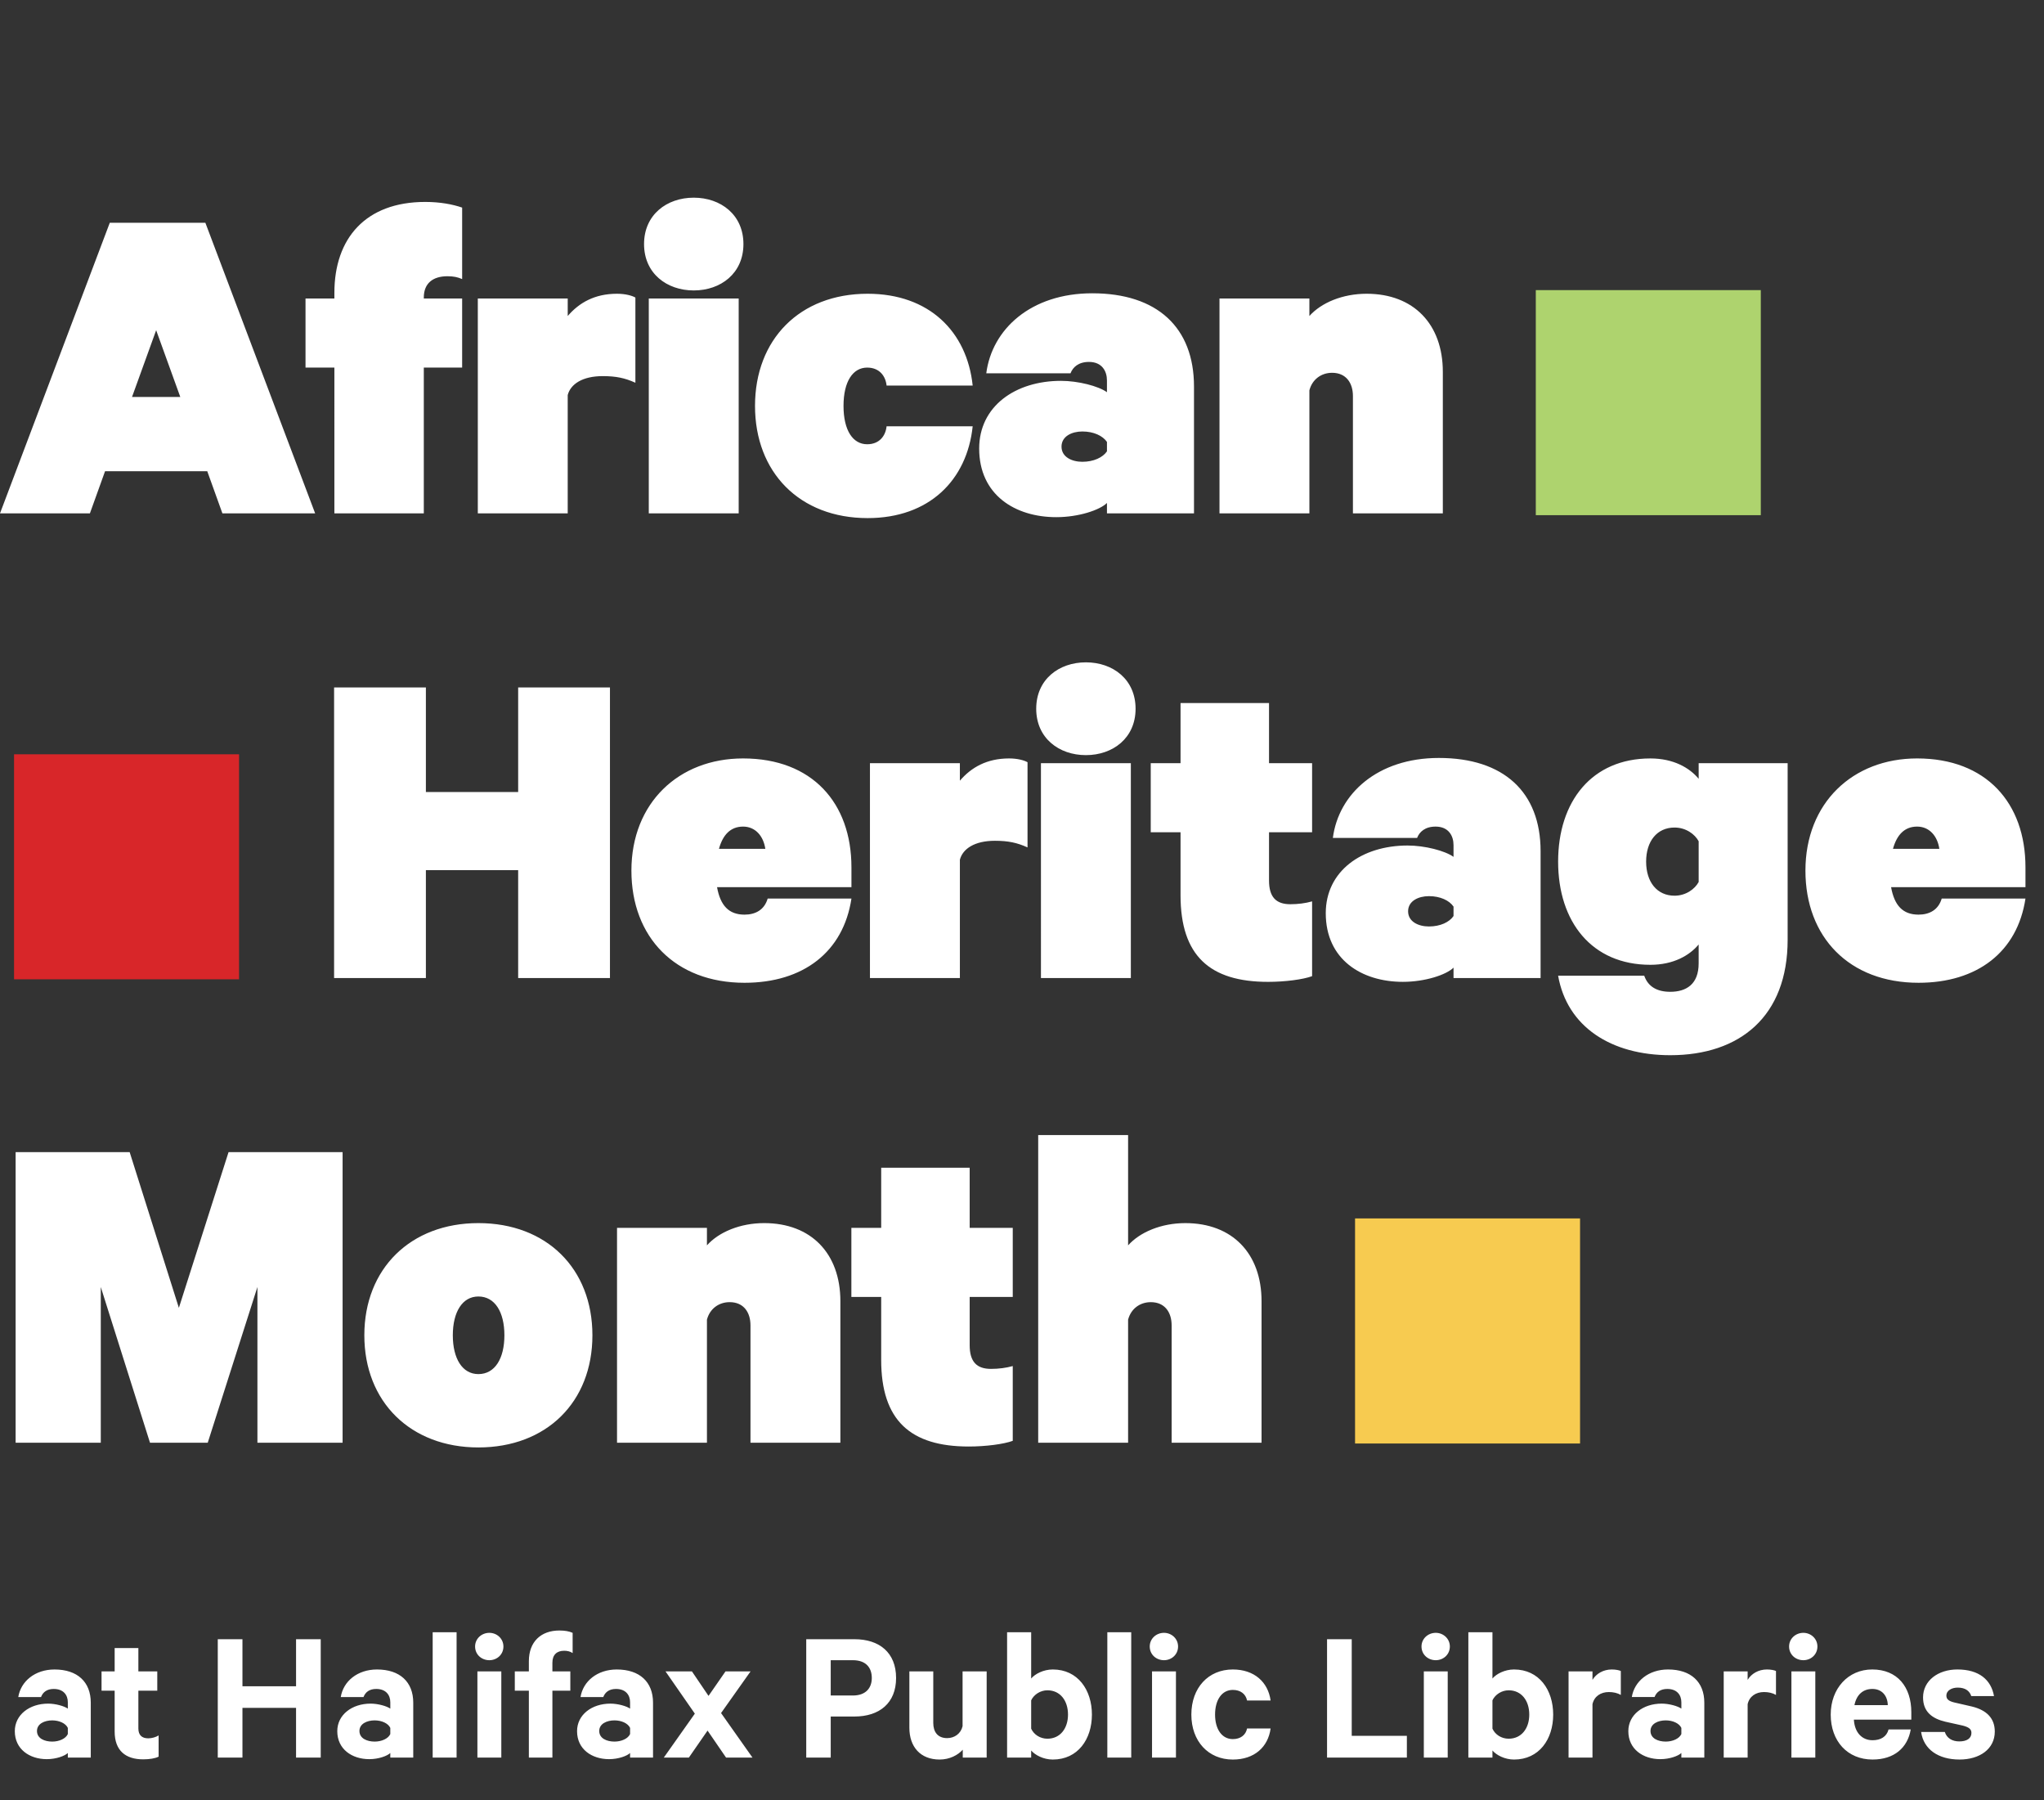
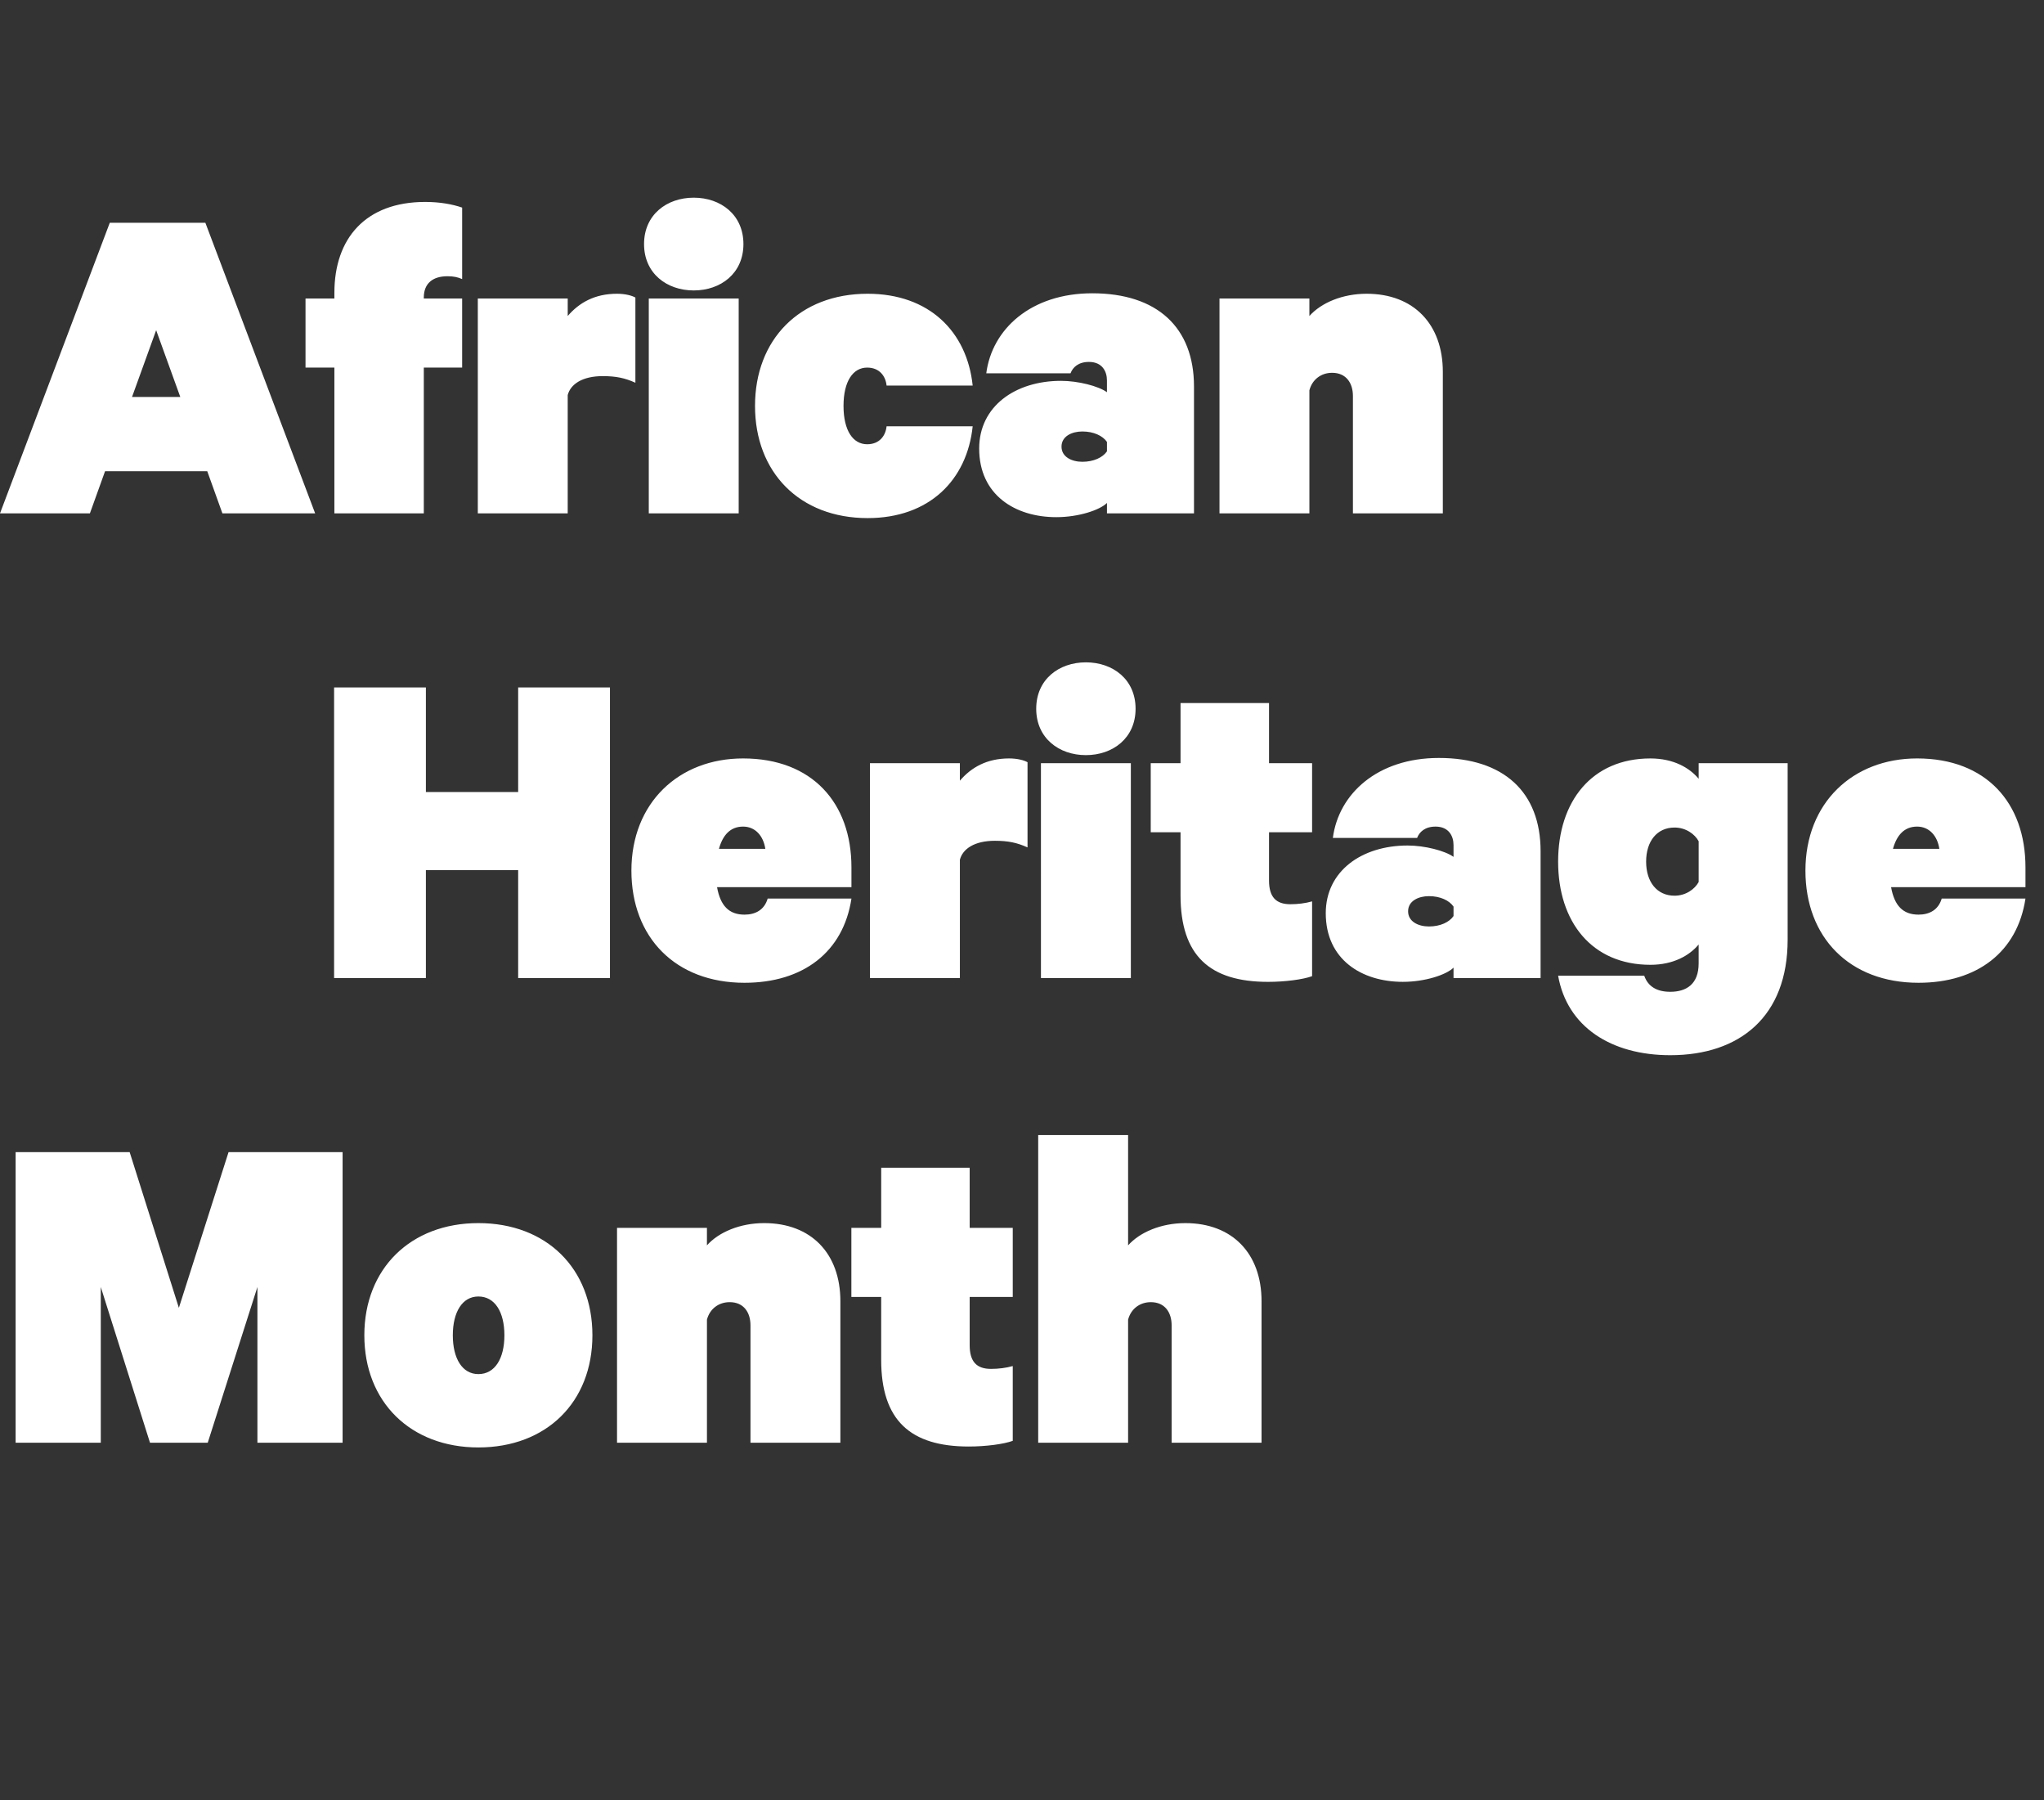
<svg xmlns="http://www.w3.org/2000/svg" width="231.08" height="203.454" viewBox="0 0 231.08 203.454">
  <rect x="0" y="0" width="231.08" height="203.454" fill="#333333" stroke="none" />
  <path d="M23.217 25.178l12.412 32.845H25.144l-1.712-4.761H11.876l-1.712 4.761H0l12.412-32.845h10.805zm-8.291 19.687h5.456l-2.728-7.543-2.728 7.543zm37.321-13.321c-.482-.215-.963-.322-1.659-.322-1.658 0-2.675.803-2.675 2.408v.106h4.334v7.811h-4.334v16.476h-10.11V41.547H34.54v-7.811h3.263v-.642c0-6.153 3.531-10.271 10.271-10.271 1.658 0 3.104.267 4.173.641v8.08zm19.585 11.715c-1.177-.535-2.192-.749-3.691-.749-2.3 0-3.638.909-3.959 2.14v13.373H54.018V33.736h10.165v1.98c1.284-1.498 3.049-2.515 5.564-2.515.963 0 1.712.215 2.086.429v9.629zm6.598-10.432c-3.05 0-5.618-1.925-5.618-5.242s2.568-5.243 5.618-5.243c3.049 0 5.617 1.926 5.617 5.243s-2.568 5.242-5.617 5.242zm5.081 25.196H73.347V33.736h10.164v24.287zm14.578-24.822c6.955 0 11.236 4.281 11.876 10.378h-9.734c-.109-1.069-.803-2.032-2.195-2.032-1.604 0-2.674 1.55-2.674 4.331 0 2.784 1.07 4.334 2.674 4.334 1.392 0 2.086-.962 2.195-2.032h9.734c-.64 6.097-4.921 10.378-11.876 10.378-7.704 0-12.732-5.188-12.732-12.681 0-7.487 5.028-12.676 12.732-12.676zm27.056 24.822v-1.176c-.804.802-3.21 1.605-5.726 1.605-4.654 0-8.72-2.514-8.72-7.757 0-4.761 4.066-7.65 9.254-7.65 1.927 0 4.228.589 5.191 1.284v-1.336c0-1.018-.537-2.087-2.033-2.087-1.177 0-1.82.589-2.086 1.285h-9.523c.643-4.977 5.028-9.042 11.984-9.042 7.327 0 11.499 3.852 11.499 10.539v14.336h-9.84zm0-8.077c-.482-.695-1.5-1.178-2.784-1.178-1.175 0-2.353.537-2.353 1.712 0 1.178 1.178 1.713 2.353 1.713 1.284 0 2.302-.483 2.784-1.178v-1.069zm12.721-16.21h10.164v1.98c1.338-1.498 3.746-2.515 6.473-2.515 5.298 0 8.613 3.424 8.613 8.827v15.995h-10.164V44.756c0-1.444-.75-2.621-2.355-2.621-1.229 0-2.246.75-2.566 1.98v13.907h-10.164V33.736zM68.958 77.697v32.847H58.579V98.348H48.148v12.196H37.77V77.697h10.378v11.822h10.431V77.697h10.379zm27.301 23.859c-.911 6.045-5.457 9.522-12.09 9.522-7.811 0-12.786-5.135-12.786-12.679 0-7.65 5.349-12.678 12.625-12.678 7.81 0 12.25 5.028 12.25 12.304v2.247H81.065c.375 2.087 1.337 3.104 3.103 3.104 1.231 0 2.247-.534 2.621-1.819h9.47zM81.28 95.939h5.243c-.214-1.443-1.123-2.514-2.514-2.514-1.446 0-2.301.963-2.729 2.514zm34.885-.161c-1.177-.534-2.192-.75-3.689-.75-2.302 0-3.638.911-3.958 2.141v13.374H98.351V86.255h10.166v1.982c1.283-1.498 3.047-2.516 5.564-2.516.962 0 1.71.214 2.084.429v9.628zm6.598-10.43c-3.048 0-5.616-1.927-5.616-5.243 0-3.318 2.568-5.245 5.616-5.245 3.05 0 5.617 1.926 5.617 5.245 0 3.315-2.568 5.243-5.617 5.243zm5.083 25.195h-10.164V86.255h10.164v24.288zm5.617-16.476h-3.369v-7.812h3.369v-6.792h10.004v6.792h4.869v7.812h-4.869v5.455c0 1.873.803 2.677 2.408 2.677.855 0 1.713-.107 2.461-.322v8.454c-1.018.375-3.049.643-4.977.643-6.578 0-9.896-2.944-9.896-9.792v-7.115zm30.863 16.476v-1.177c-.803.803-3.209 1.606-5.726 1.606-4.652 0-8.719-2.514-8.719-7.759 0-4.761 4.066-7.65 9.255-7.65 1.927 0 4.227.588 5.189 1.283V95.51c0-1.014-.535-2.085-2.032-2.085-1.177 0-1.82.587-2.087 1.284h-9.523c.644-4.975 5.029-9.042 11.985-9.042 7.328 0 11.5 3.851 11.5 10.539v14.336h-9.842zm0-8.076c-.48-.697-1.499-1.181-2.782-1.181-1.177 0-2.354.538-2.354 1.712 0 1.181 1.177 1.715 2.354 1.715 1.283 0 2.302-.482 2.782-1.179v-1.067zm27.713 4.279c-1.018 1.23-2.836 2.3-5.456 2.3-6.634 0-10.433-4.866-10.433-11.662 0-6.794 3.799-11.662 10.433-11.662 2.62 0 4.438 1.069 5.456 2.301v-1.767h10.059v19.956c0 8.666-5.404 13.051-13.269 13.051-6.688 0-11.662-3.209-12.679-8.983h9.736c.429 1.229 1.442 1.817 2.942 1.817 1.817 0 3.21-.857 3.21-3.212v-2.139zm0-11.664c-.429-.8-1.444-1.55-2.729-1.55-1.981 0-3.211 1.55-3.211 3.852 0 2.301 1.229 3.851 3.211 3.851 1.284 0 2.3-.749 2.729-1.55v-4.603zm36.946 6.474c-.909 6.045-5.458 9.522-12.091 9.522-7.81 0-12.785-5.135-12.785-12.679 0-7.65 5.349-12.678 12.624-12.678 7.812 0 12.252 5.028 12.252 12.304v2.247h-15.192c.374 2.087 1.338 3.104 3.102 3.104 1.231 0 2.246-.534 2.622-1.819h9.468zm-14.98-5.617h5.244c-.214-1.443-1.123-2.514-2.516-2.514-1.442 0-2.299.963-2.728 2.514zM16.958 163.063l-5.564-17.601v17.601H1.766v-32.847h12.892l5.564 17.601 5.617-17.601h12.892v32.847h-9.629v-17.601l-5.617 17.601h-6.527zm37.124.533c-7.651 0-12.893-5.134-12.893-12.678 0-7.542 5.242-12.678 12.893-12.678 7.703 0 12.892 5.136 12.892 12.678 0 7.544-5.189 12.678-12.892 12.678zm0-17.062c-1.819 0-2.89 1.764-2.89 4.385s1.07 4.387 2.89 4.387c1.872 0 2.942-1.766 2.942-4.387s-1.07-4.385-2.942-4.385zm15.675-7.758h10.164v1.979c1.338-1.497 3.745-2.515 6.474-2.515 5.296 0 8.612 3.422 8.612 8.828v15.994H84.844v-13.268c0-1.442-.749-2.62-2.354-2.62-1.23 0-2.247.747-2.568 1.979v13.909H69.757v-24.286zm29.864 7.81H96.25v-7.811h3.372v-6.793h10.003v6.793h4.87v7.811h-4.87v5.455c0 1.875.802 2.676 2.406 2.676.857 0 1.714-.106 2.464-.32v8.452c-1.02.375-3.05.642-4.978.642-6.58 0-9.896-2.942-9.896-9.789v-7.116zm17.75-18.294h10.164v12.464c1.337-1.497 3.746-2.515 6.473-2.515 5.297 0 8.614 3.422 8.614 8.828v15.994h-10.165v-13.268c0-1.442-.749-2.62-2.354-2.62-1.231 0-2.247.747-2.568 1.979v13.909h-10.164v-34.771z" fill="#FFF" />
-   <path fill="#AED36E" d="M173.627 32.79h25.437v25.437h-25.437z" />
-   <path fill="#D82629" d="M1.588 85.25h25.437v25.436H1.588z" />
-   <path fill="#F7CB50" d="M153.193 137.711h25.436v25.439h-25.436z" />
-   <path d="M7.668 198.651v-.522c-.326.328-1.308.698-2.376.698-1.962 0-3.618-1.134-3.618-3.162 0-1.851 1.656-3.115 3.771-3.115.85 0 1.831.285 2.223.565v-.717c0-.829-.501-1.506-1.592-1.506-.762 0-1.22.35-1.438.914H2.066c.283-1.765 1.875-3.115 4.099-3.115 2.594 0 4.097 1.415 4.097 3.75v6.21H7.668zm0-3.357c-.24-.522-.981-.85-1.766-.85-.85 0-1.722.371-1.722 1.199 0 .851.872 1.198 1.722 1.198.784 0 1.525-.326 1.766-.851v-.696zm5.294-4.207H11.48v-2.179h1.482v-2.638h2.681v2.638h2.137v2.179h-2.137v4.272c0 .762.415 1.113 1.112 1.113.414 0 .871-.133 1.177-.327v2.397c-.371.196-1.025.306-1.744.306-1.984 0-3.226-.982-3.226-3.139v-4.622zm23.298-5.817v13.381h-2.79v-5.623h-6.06v5.623h-2.79V185.27h2.79v5.318h6.06v-5.318h2.79zm7.865 13.381v-.522c-.328.328-1.309.698-2.377.698-1.961 0-3.618-1.134-3.618-3.162 0-1.851 1.657-3.115 3.771-3.115.85 0 1.831.285 2.225.565v-.717c0-.829-.503-1.506-1.592-1.506-.763 0-1.221.35-1.438.914h-2.572c.283-1.765 1.874-3.115 4.098-3.115 2.594 0 4.097 1.415 4.097 3.75v6.21h-2.594zm0-3.357c-.241-.522-.982-.85-1.767-.85-.851 0-1.722.371-1.722 1.199 0 .851.872 1.198 1.722 1.198.785 0 1.526-.326 1.767-.851v-.696zm7.494 3.357h-2.703v-14.169h2.703v14.169zm3.704-11.008c-.872 0-1.612-.631-1.612-1.548 0-.892.741-1.546 1.612-1.546.851 0 1.591.654 1.591 1.546.001.917-.74 1.548-1.591 1.548zm1.352 11.008h-2.703v-9.742h2.703v9.742zm8.064-11.815c-.283-.194-.631-.261-.959-.261-.828 0-1.33.459-1.33 1.35v.983h2.027v2.179H62.45v7.563h-2.66v-7.563h-1.591v-2.179h1.591v-1.155c0-2.202 1.374-3.467 3.444-3.467.633 0 1.112.087 1.504.263v2.287zm6.494 11.815v-.522c-.327.328-1.308.698-2.376.698-1.962 0-3.619-1.134-3.619-3.162 0-1.851 1.657-3.115 3.772-3.115.85 0 1.831.285 2.223.565v-.717c0-.829-.501-1.506-1.591-1.506-.763 0-1.221.35-1.44.914H65.63c.284-1.765 1.875-3.115 4.099-3.115 2.593 0 4.098 1.415 4.098 3.75v6.21h-2.594zm0-3.357c-.24-.522-.981-.85-1.766-.85-.851 0-1.722.371-1.722 1.199 0 .851.871 1.198 1.722 1.198.784 0 1.525-.326 1.766-.851v-.696zm10.285-1.677l3.554 5.034h-2.987l-2.093-3.053-2.115 3.053h-2.833l3.51-4.968-3.314-4.774h2.986l1.875 2.768 1.919-2.768h2.833l-3.335 4.708zm12.398.391v4.643h-2.768V185.27h5.449c2.833 0 4.708 1.524 4.708 4.381 0 2.833-1.875 4.357-4.708 4.357h-2.681zm2.506-6.365h-2.507v3.99h2.507c1.439 0 2.137-.829 2.137-1.982 0-1.199-.698-2.008-2.137-2.008zm15.124 11.008h-2.703v-.892c-.543.607-1.481 1.111-2.615 1.111-2.178 0-3.421-1.44-3.421-3.595v-6.367h2.702v5.82c0 1.025.502 1.721 1.57 1.721.828 0 1.546-.5 1.744-1.349v-6.192h2.723v9.743zm5.031 0h-2.722v-14.169h2.722v5.232c.438-.524 1.396-1.023 2.442-1.023 2.834 0 4.425 2.31 4.425 5.099 0 2.792-1.591 5.081-4.425 5.081-1.046 0-2.005-.504-2.442-1.024v.804zm0-3.269c.307.676 1.025 1.134 1.831 1.134 1.463 0 2.333-1.177 2.333-2.727 0-1.567-.87-2.744-2.333-2.744-.783 0-1.524.478-1.831 1.133v3.204zm11.312 3.269h-2.703v-14.169h2.703v14.169zm3.704-11.008c-.872 0-1.612-.631-1.612-1.548 0-.892.74-1.546 1.612-1.546.85 0 1.591.654 1.591 1.546 0 .917-.742 1.548-1.591 1.548zm1.351 11.008h-2.704v-9.742h2.704v9.742zm6.428-9.96c2.442 0 3.989 1.438 4.274 3.509h-2.661c-.151-.74-.741-1.199-1.613-1.199-1.242 0-2.006 1.134-2.006 2.789 0 1.636.764 2.77 2.006 2.77.872 0 1.462-.457 1.613-1.199h2.661c-.285 2.094-1.832 3.511-4.274 3.511-2.769 0-4.687-2.073-4.687-5.081.001-3.03 1.919-5.1 4.687-5.1zm10.654-3.421h2.791v10.919h6.234v2.462h-9.025V185.27zm12.291 2.373c-.871 0-1.612-.631-1.612-1.548 0-.892.741-1.546 1.612-1.546.849 0 1.593.654 1.593 1.546 0 .917-.744 1.548-1.593 1.548zm1.352 11.008h-2.702v-9.742h2.702v9.742zm5.056 0h-2.724v-14.169h2.724v5.232c.438-.524 1.395-1.023 2.44-1.023 2.835 0 4.427 2.31 4.427 5.099 0 2.792-1.592 5.081-4.427 5.081-1.046 0-2.003-.504-2.44-1.024v.804zm0-3.269c.306.676 1.024 1.134 1.83 1.134 1.461 0 2.333-1.177 2.333-2.727 0-1.567-.872-2.744-2.333-2.744-.784 0-1.524.478-1.83 1.133v3.204zm14.514-3.813c-.369-.218-.85-.327-1.352-.327-.914 0-1.657.478-1.853 1.372v6.037h-2.704v-9.742h2.704v.958c.414-.696 1.221-1.176 2.179-1.176.459 0 .873.089 1.025.174v2.704zm6.843 7.082v-.522c-.328.328-1.309.698-2.377.698-1.961 0-3.618-1.134-3.618-3.162 0-1.851 1.657-3.115 3.771-3.115.85 0 1.832.285 2.224.565v-.717c0-.829-.5-1.506-1.592-1.506-.762 0-1.221.35-1.438.914h-2.571c.284-1.765 1.873-3.115 4.097-3.115 2.594 0 4.099 1.415 4.099 3.75v6.21h-2.595zm0-3.357c-.241-.522-.98-.85-1.766-.85-.851 0-1.722.371-1.722 1.199 0 .851.871 1.198 1.722 1.198.785 0 1.524-.326 1.766-.851v-.696zm10.699-3.725c-.37-.218-.85-.327-1.353-.327-.914 0-1.656.478-1.853 1.372v6.037h-2.704v-9.742h2.704v.958c.415-.696 1.222-1.176 2.181-1.176.458 0 .872.089 1.024.174v2.704zm3.094-3.926c-.874 0-1.613-.631-1.613-1.548 0-.892.739-1.546 1.613-1.546.849 0 1.589.654 1.589 1.546 0 .917-.74 1.548-1.589 1.548zm1.351 11.008h-2.701v-9.742h2.701v9.742zm10.788-3.183c-.35 2.075-1.874 3.402-4.316 3.402-2.833 0-4.73-2.073-4.73-5.081 0-2.94 1.964-5.099 4.689-5.099 2.854 0 4.423 1.982 4.423 4.838v.83h-6.495c.086 1.458.914 2.33 2.113 2.33.915 0 1.594-.392 1.811-1.221h2.505zm-6.365-2.745h3.771c-.023-1.026-.631-1.831-1.744-1.831-1.045 0-1.785.631-2.027 1.831zm10.218 3.031c.22.695.83 1.068 1.635 1.068.829 0 1.374-.328 1.374-.962 0-.436-.306-.651-.98-.827l-1.962-.437c-1.481-.348-2.527-1.11-2.527-2.745 0-1.896 1.698-3.161 3.88-3.161 2.462 0 3.815 1.176 4.141 3.006h-2.571c-.176-.543-.632-.956-1.525-.956-.657 0-1.287.305-1.287.914 0 .392.263.61.872.761l2.006.461c1.699.412 2.594 1.35 2.594 2.834 0 1.982-1.722 3.16-3.988 3.16-2.377 0-4.056-1.136-4.34-3.116h2.678z" fill="#FFF" />
</svg>